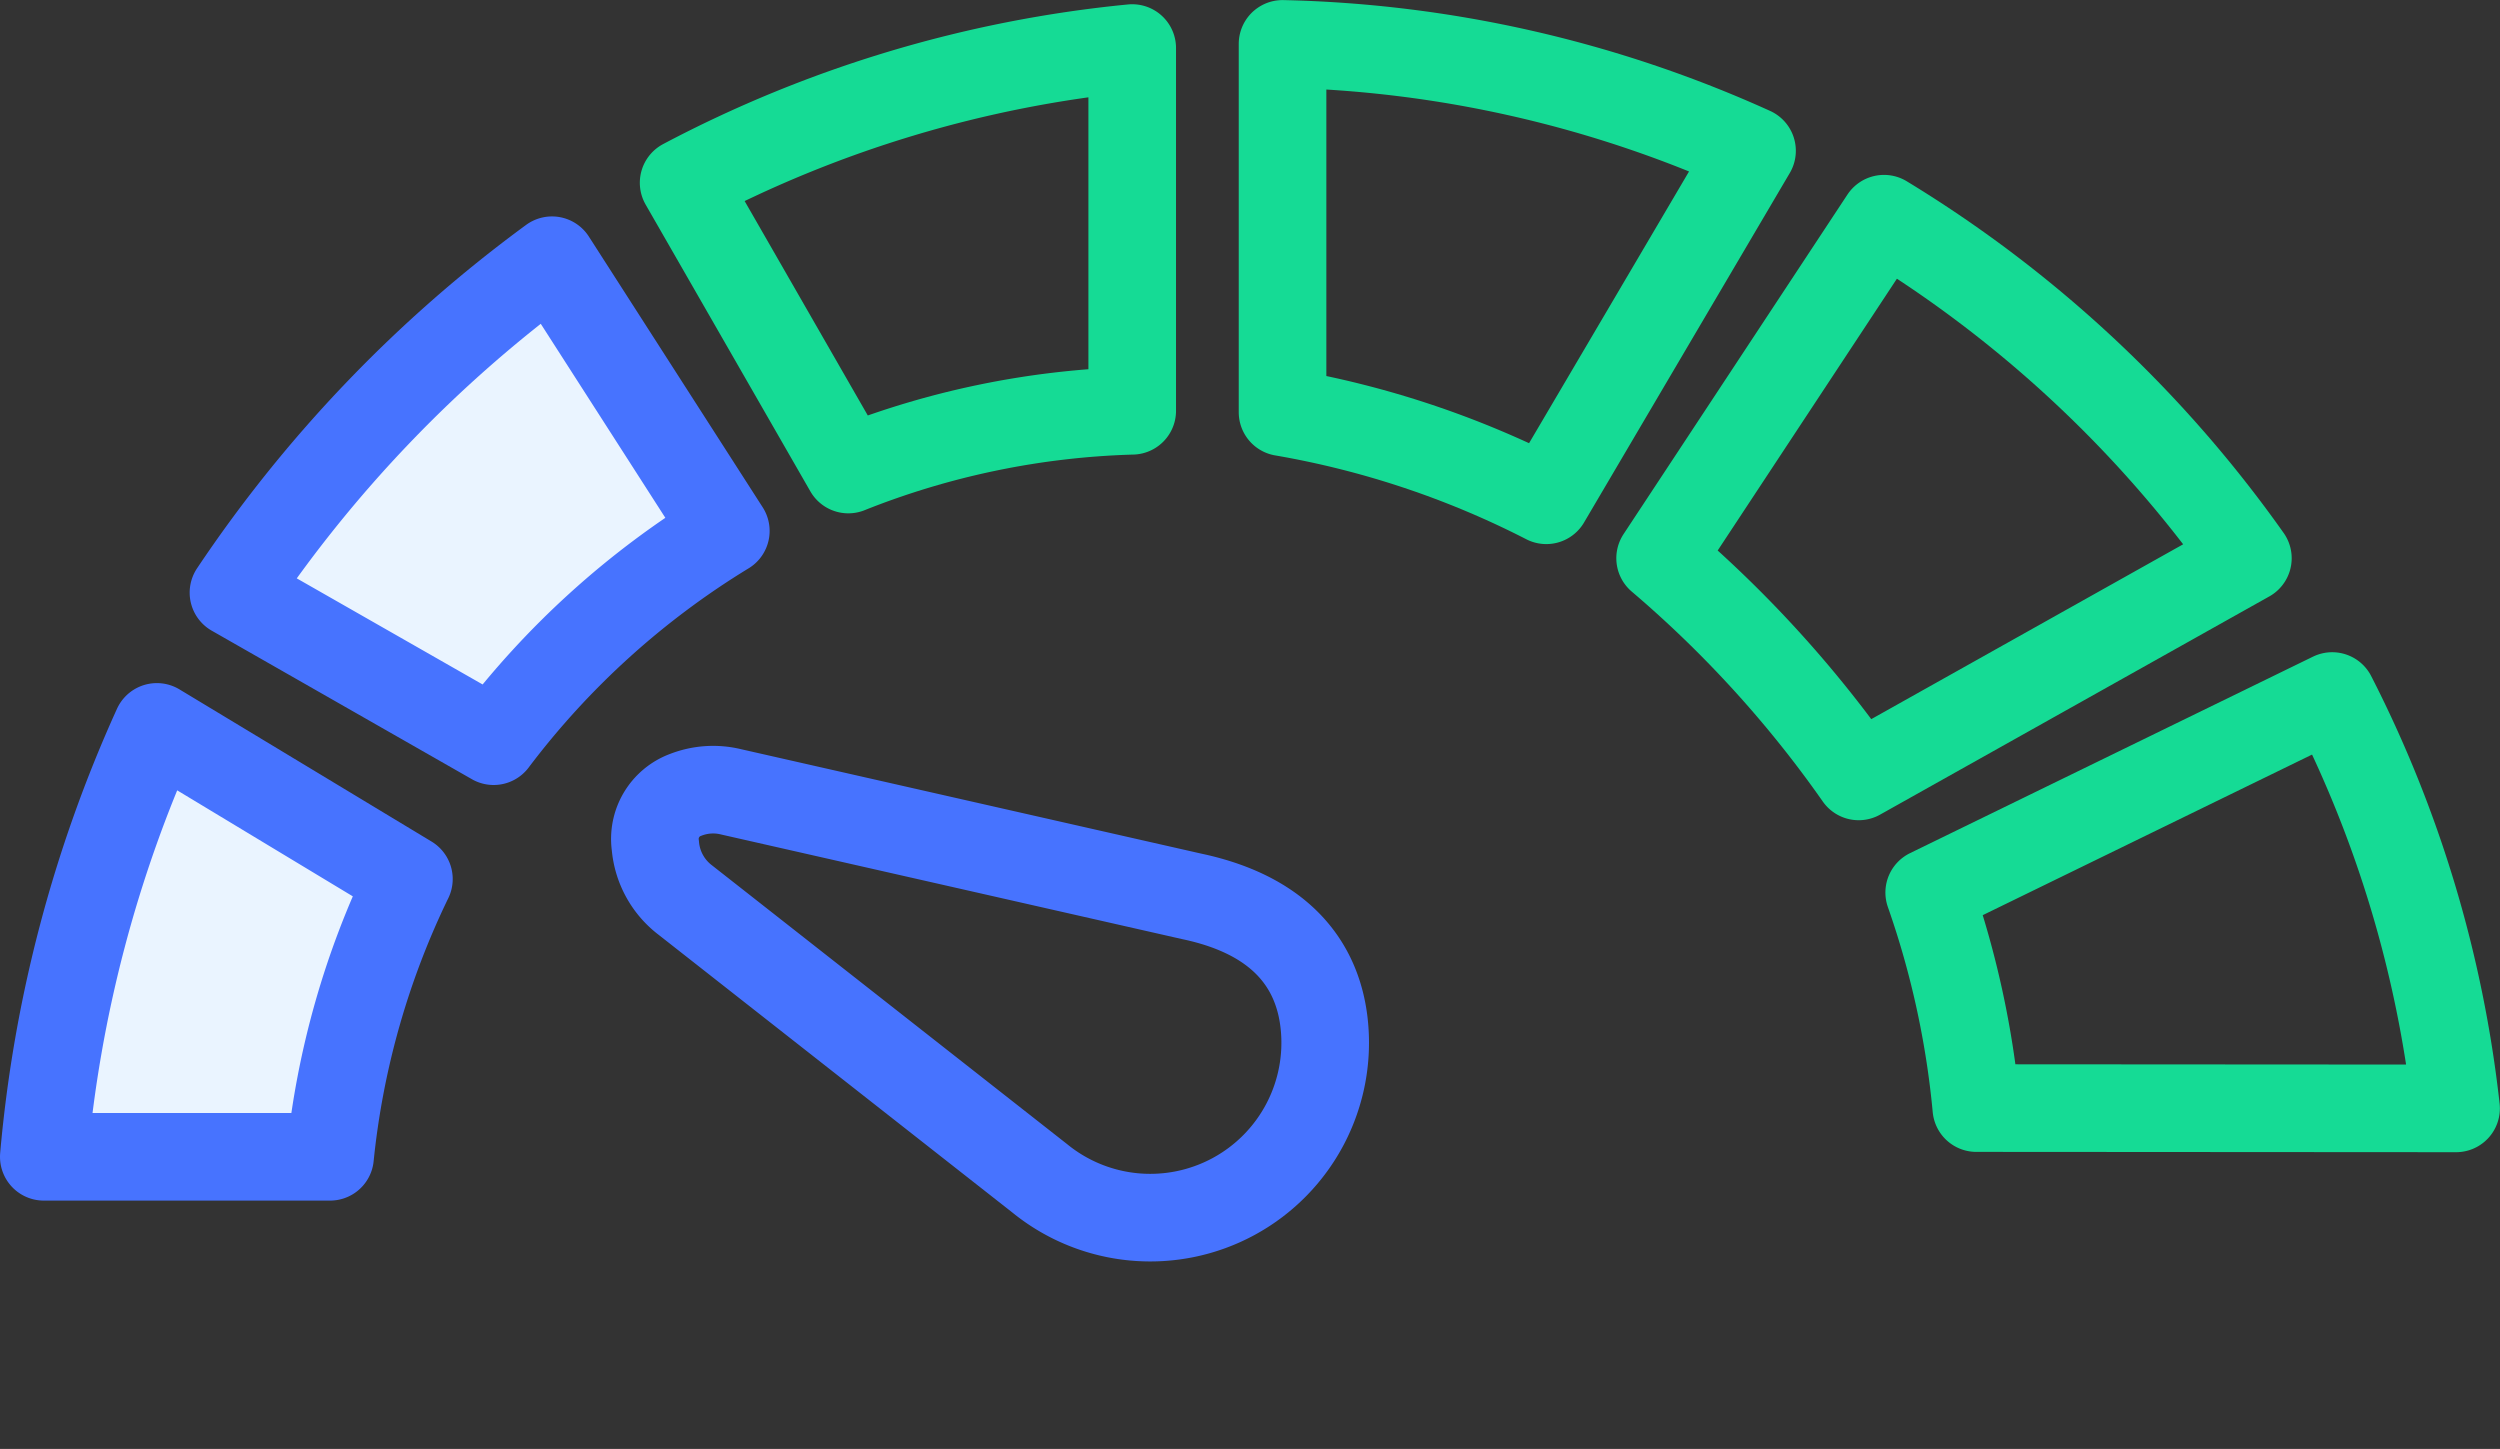
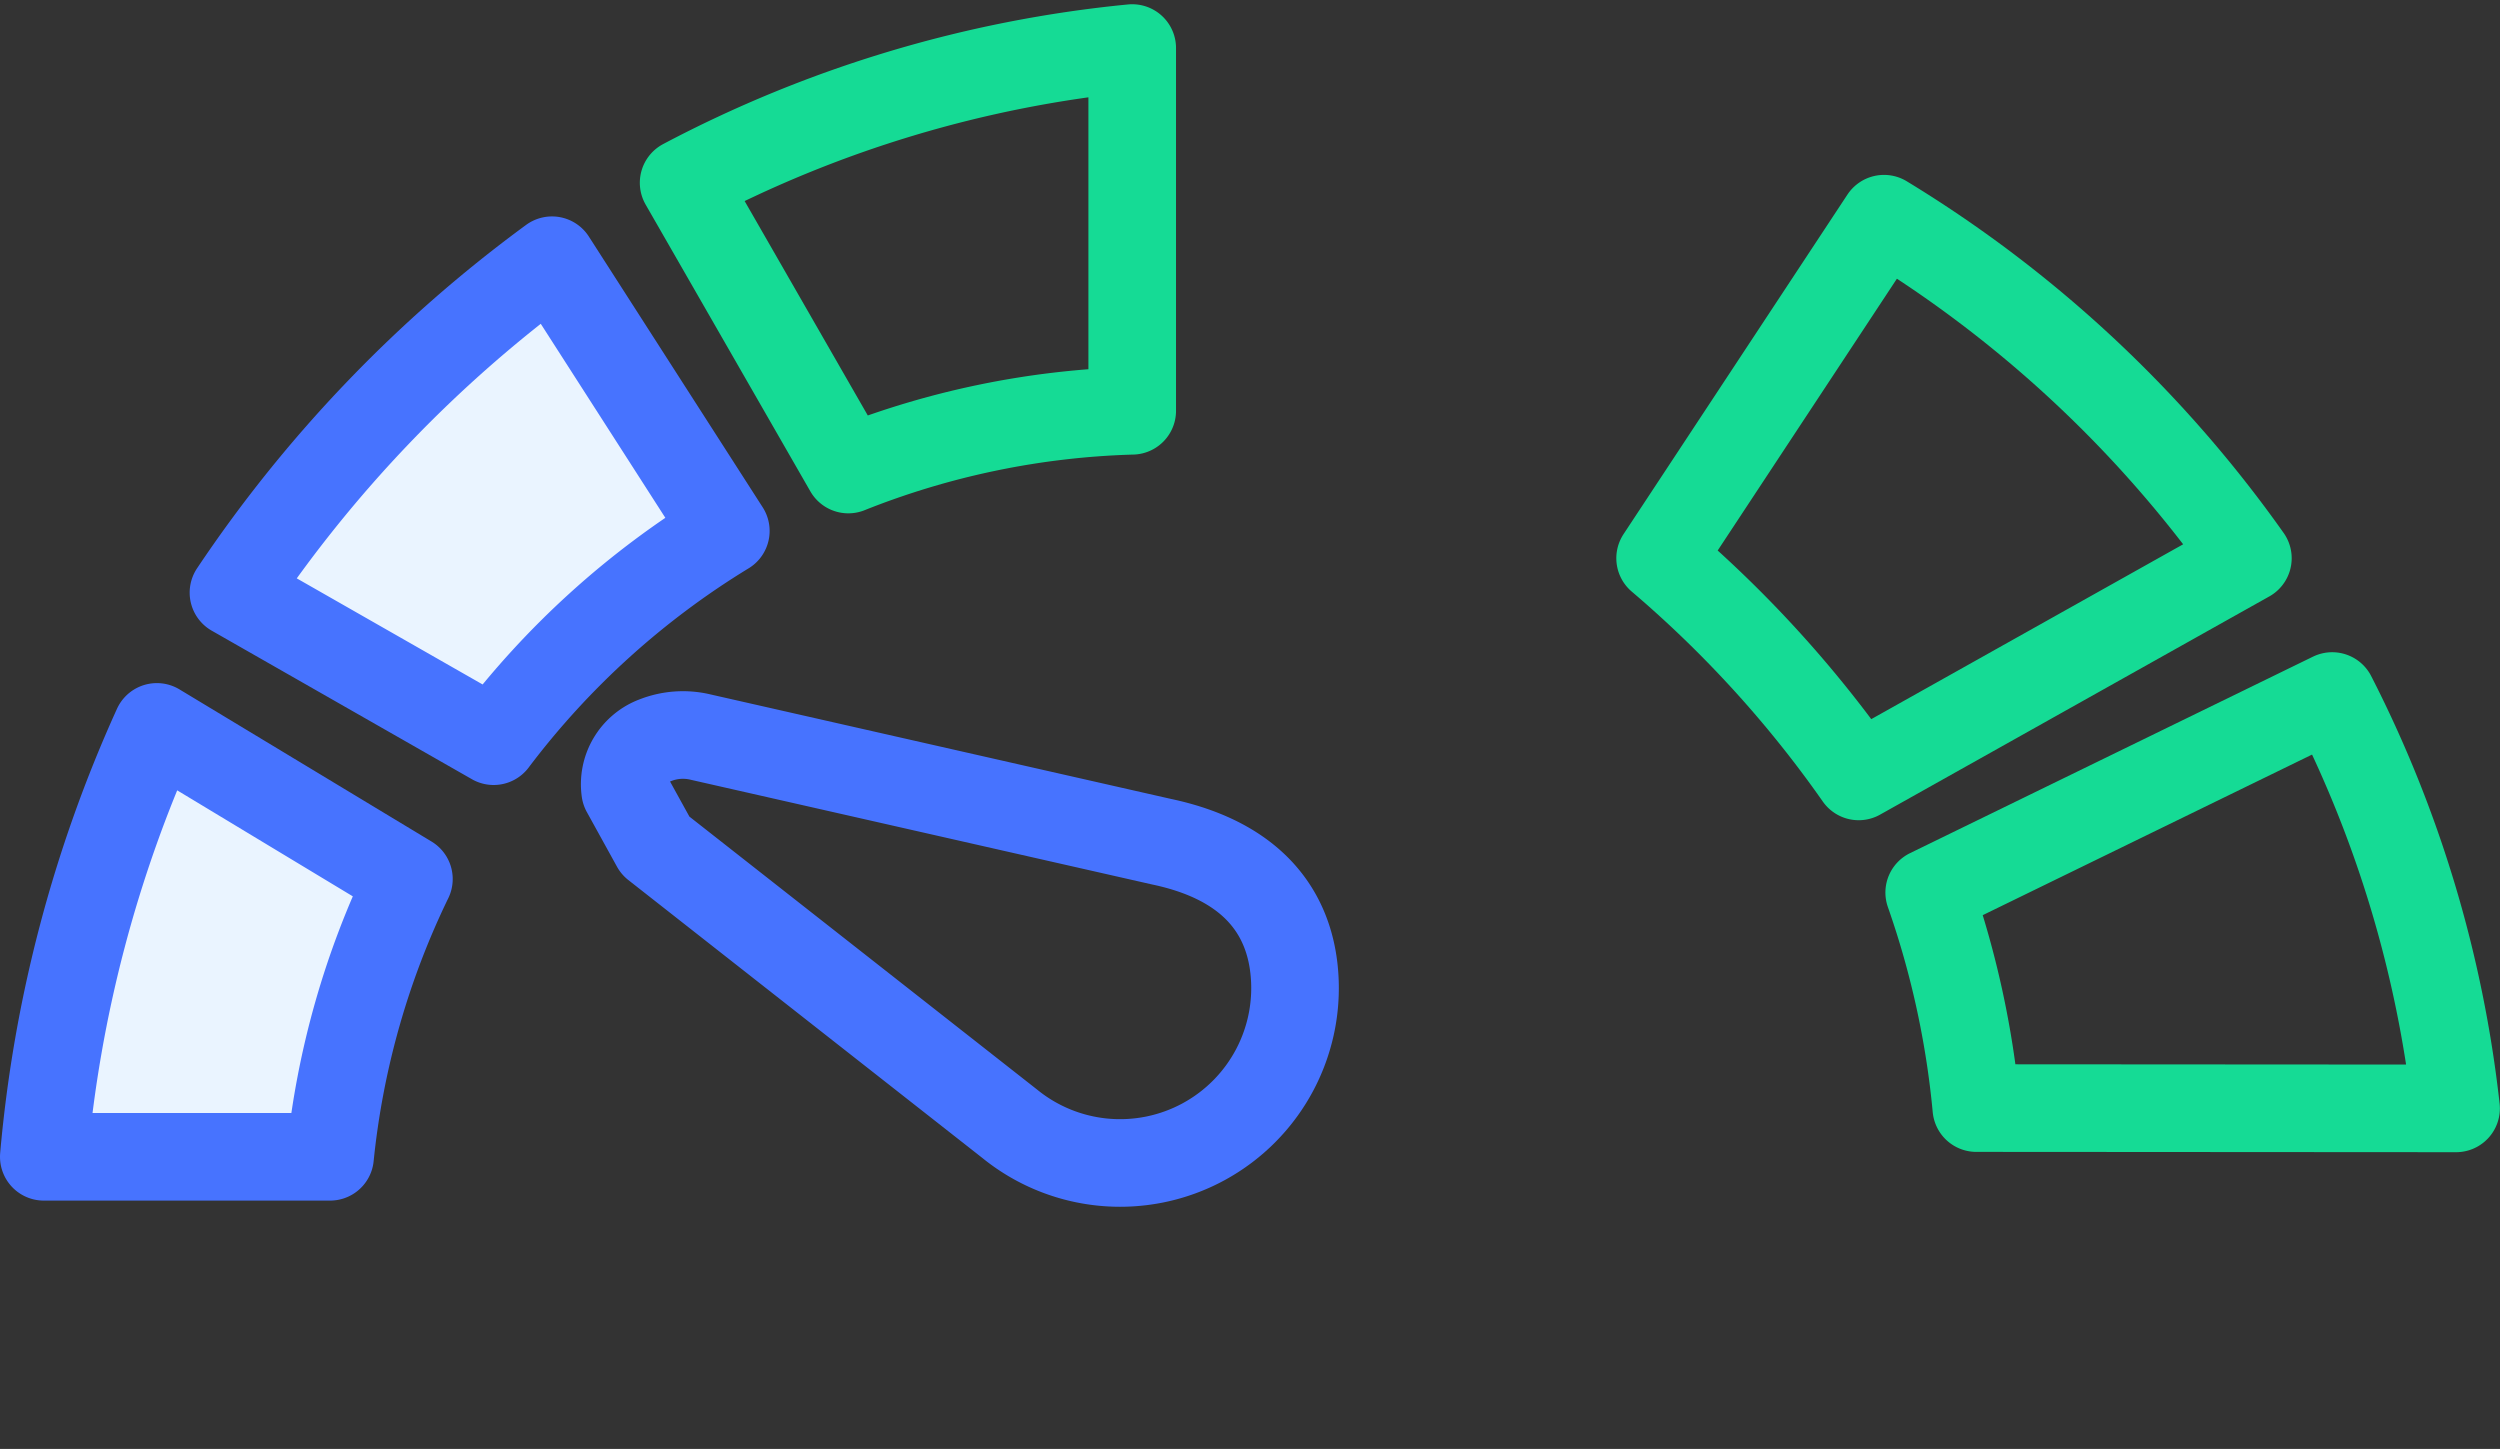
<svg xmlns="http://www.w3.org/2000/svg" width="57.074" height="33.078" viewBox="0 0 57.074 33.078">
  <rect x="0" y="0" width="57.074" height="33.078" fill="#333333" stroke="none" />
  <g data-name="Group 8514">
    <path data-name="Path 6744-2" d="M4925.042 1352.236a20.692 20.692 0 0 0-1.076-4.921l9.2-4.486a27.254 27.254 0 0 1 2.828 9.414z" transform="translate(-4879.923 -1326.939)" style="stroke-linecap:round;stroke-linejoin:round;stroke-width:2px;stroke:#15db95;fill:none" />
    <path data-name="Path 6745-2" d="M4919.1 1338.5a26.492 26.492 0 0 0-4.533-4.981l5.111-7.751a27.952 27.952 0 0 1 8.307 7.751z" transform="translate(-4876.667 -1320.775)" style="stroke-linecap:round;stroke-linejoin:round;stroke-width:2px;stroke:#15db95;fill:none" />
-     <path data-name="Path 6746-2" d="M4906.49 1329.919a20.969 20.969 0 0 0-6.021-2.01v-8.409a27.4 27.4 0 0 1 10.718 2.441z" transform="translate(-4871.189 -1318.498)" style="stroke-linecap:round;stroke-linejoin:round;stroke-width:2px;stroke:#15db95;fill:none" />
    <path data-name="Path 6747-2" d="M4889.694 1327.95a18.917 18.917 0 0 0-6.481 1.341l-3.76-6.546a27.631 27.631 0 0 1 10.241-3.076z" transform="translate(-4863.846 -1318.572)" style="stroke-linecap:round;stroke-linejoin:round;stroke-width:2px;stroke:#15db95;fill:none" />
    <path data-name="Path 6748-2" d="M4874.6 1333.431a19.077 19.077 0 0 0-5.3 4.8l-5.94-3.391a30.284 30.284 0 0 1 7.272-7.589z" transform="translate(-4858.03 -1321.31)" style="stroke:#4773ff;fill:#eaf4ff;stroke-linecap:round;stroke-linejoin:round;stroke-width:2px" />
    <path data-name="Path 6749-2" d="M4864.872 1347.406a18.877 18.877 0 0 0-1.8 6.341h-6.535a30.143 30.143 0 0 1 2.581-9.814z" transform="translate(-4855.537 -1327.338)" style="stroke:#4773ff;fill:#eaf4ff;stroke-linecap:round;stroke-linejoin:round;stroke-width:2px" />
-     <path data-name="Path 6750-2" d="M4885.2 1345.986a1.749 1.749 0 0 0 .269 1.4l5.727 8.537a3.994 3.994 0 0 0 7.267-1.348c.239-1.145-.012-2.568-1.977-3.7l-9.263-5.521a1.725 1.725 0 0 0-1.007-.255 1.071 1.071 0 0 0-1.016.887z" transform="rotate(-18.01 -1735.726 16048.704)" style="stroke:#4773ff;stroke-linecap:round;stroke-linejoin:round;stroke-width:2px;fill:none" />
+     <path data-name="Path 6750-2" d="M4885.2 1345.986l5.727 8.537a3.994 3.994 0 0 0 7.267-1.348c.239-1.145-.012-2.568-1.977-3.7l-9.263-5.521a1.725 1.725 0 0 0-1.007-.255 1.071 1.071 0 0 0-1.016.887z" transform="rotate(-18.01 -1735.726 16048.704)" style="stroke:#4773ff;stroke-linecap:round;stroke-linejoin:round;stroke-width:2px;fill:none" />
  </g>
</svg>